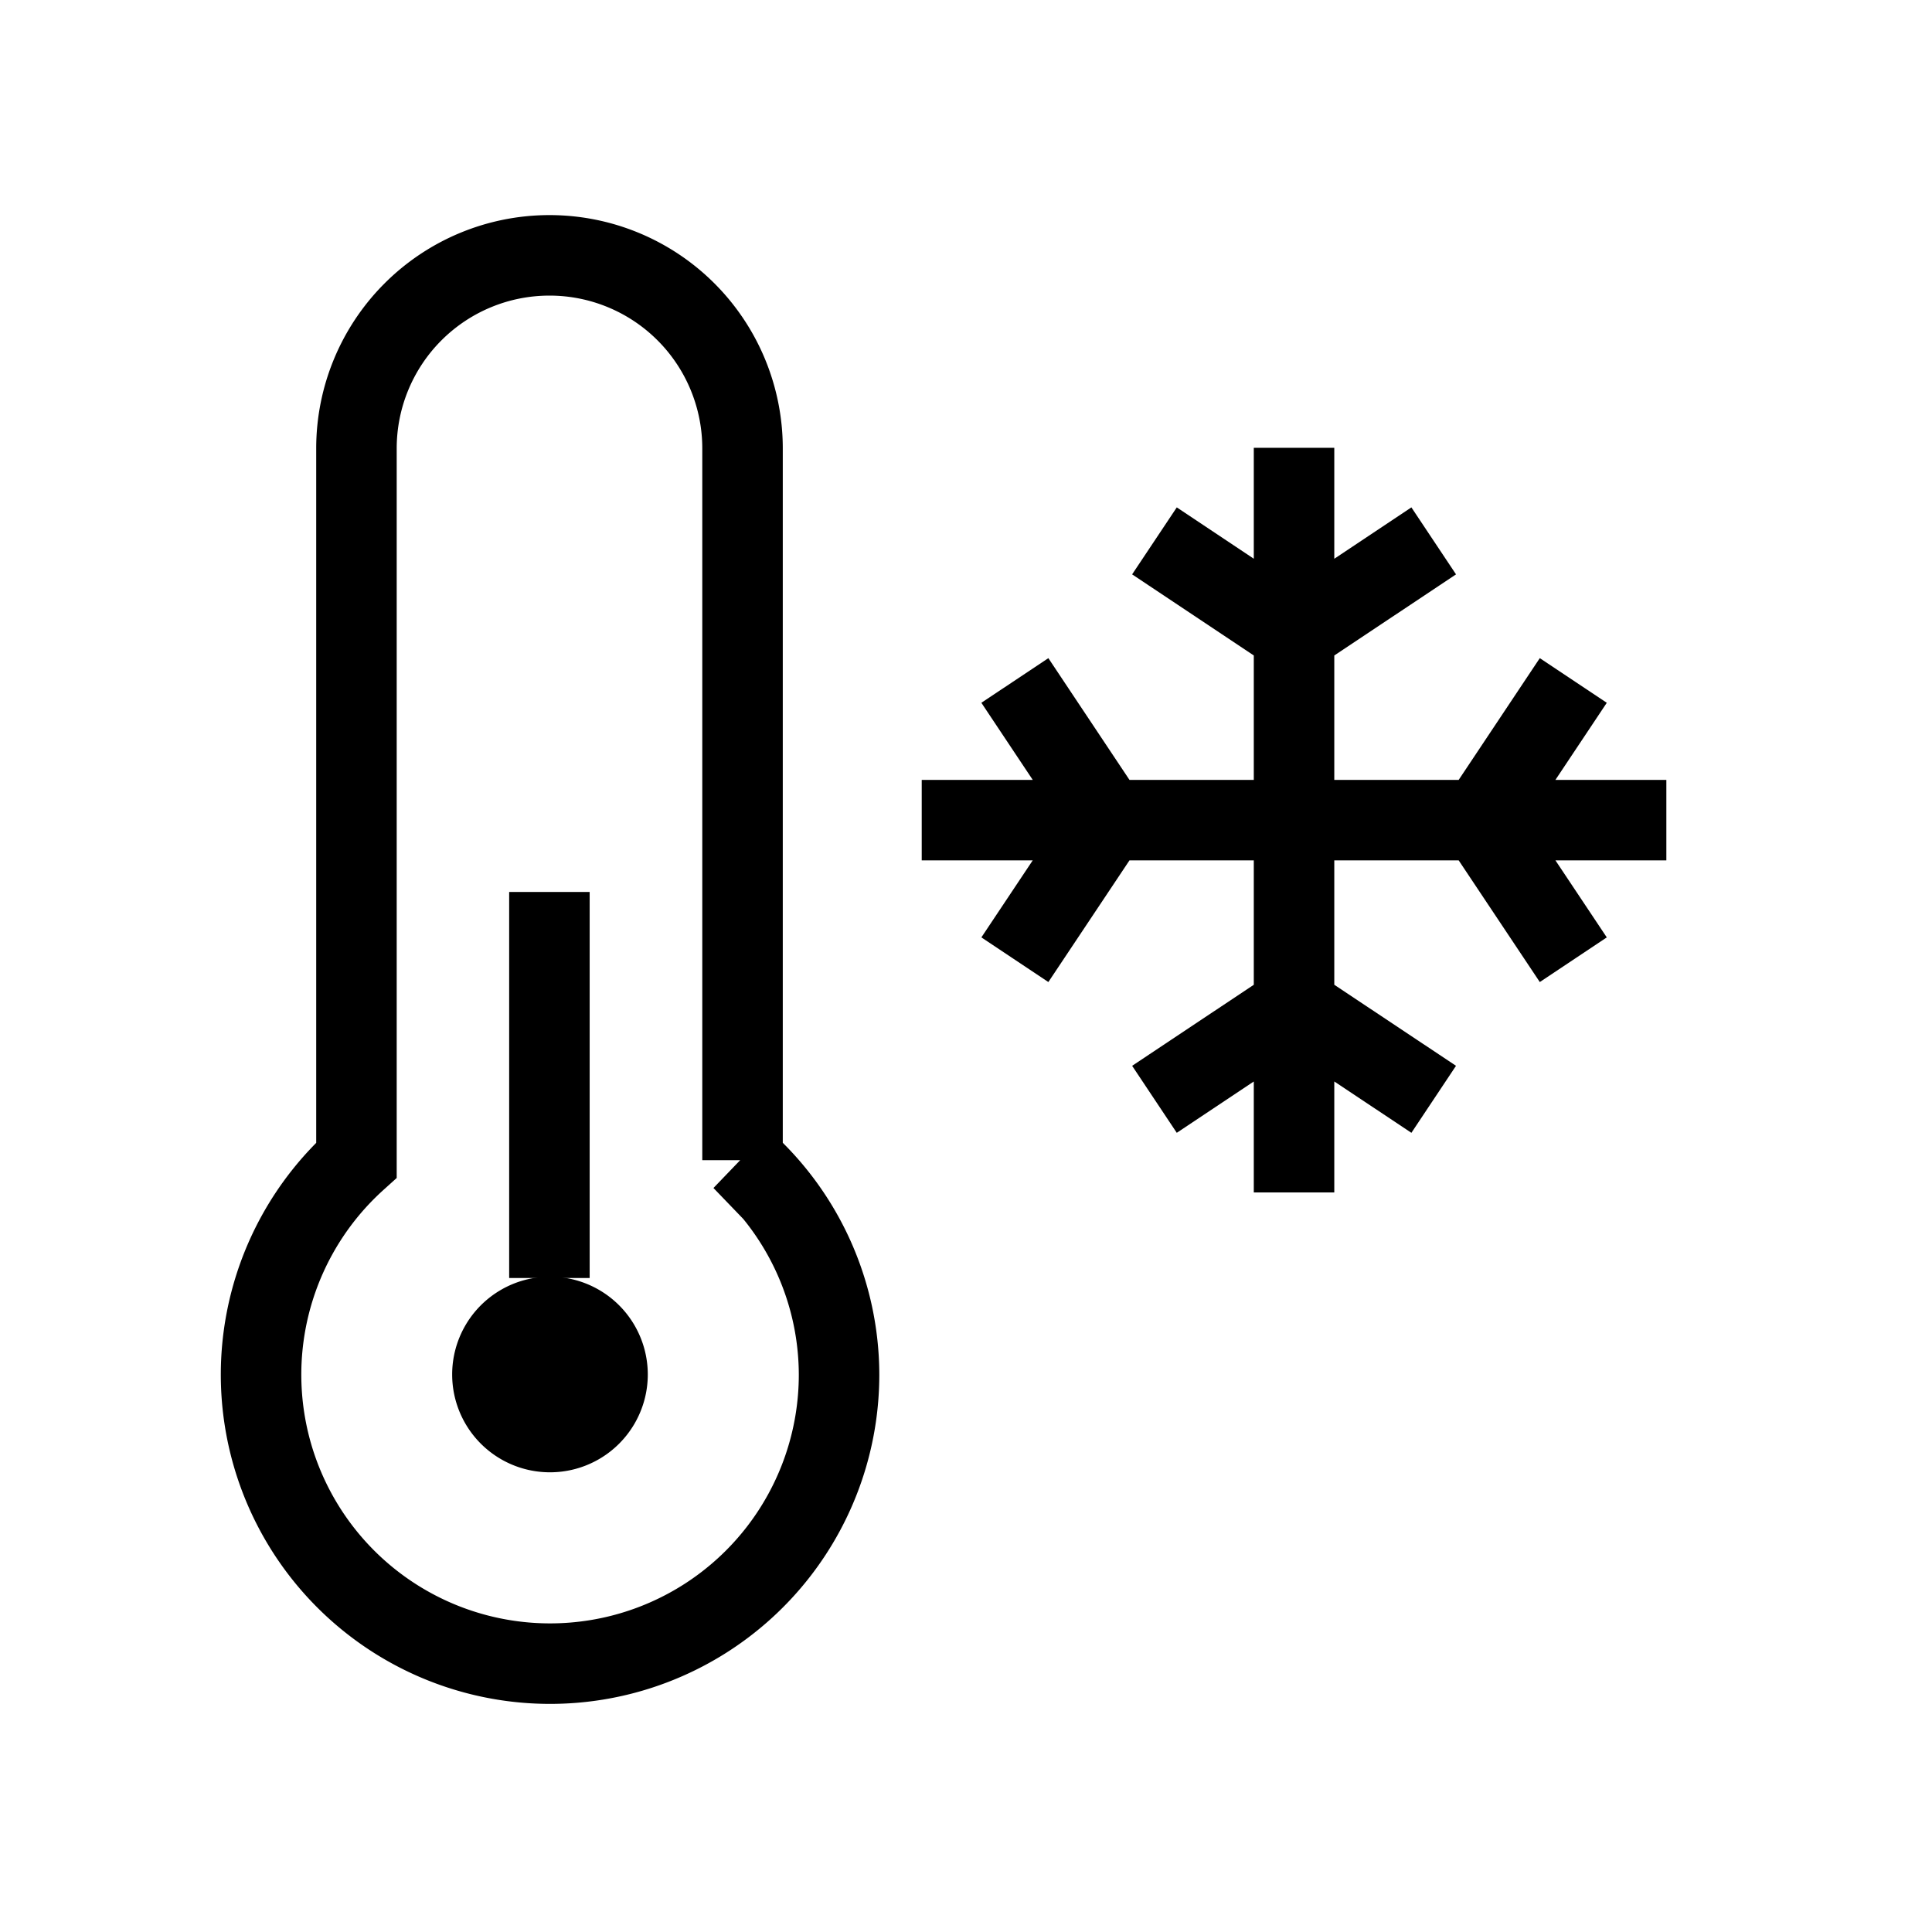
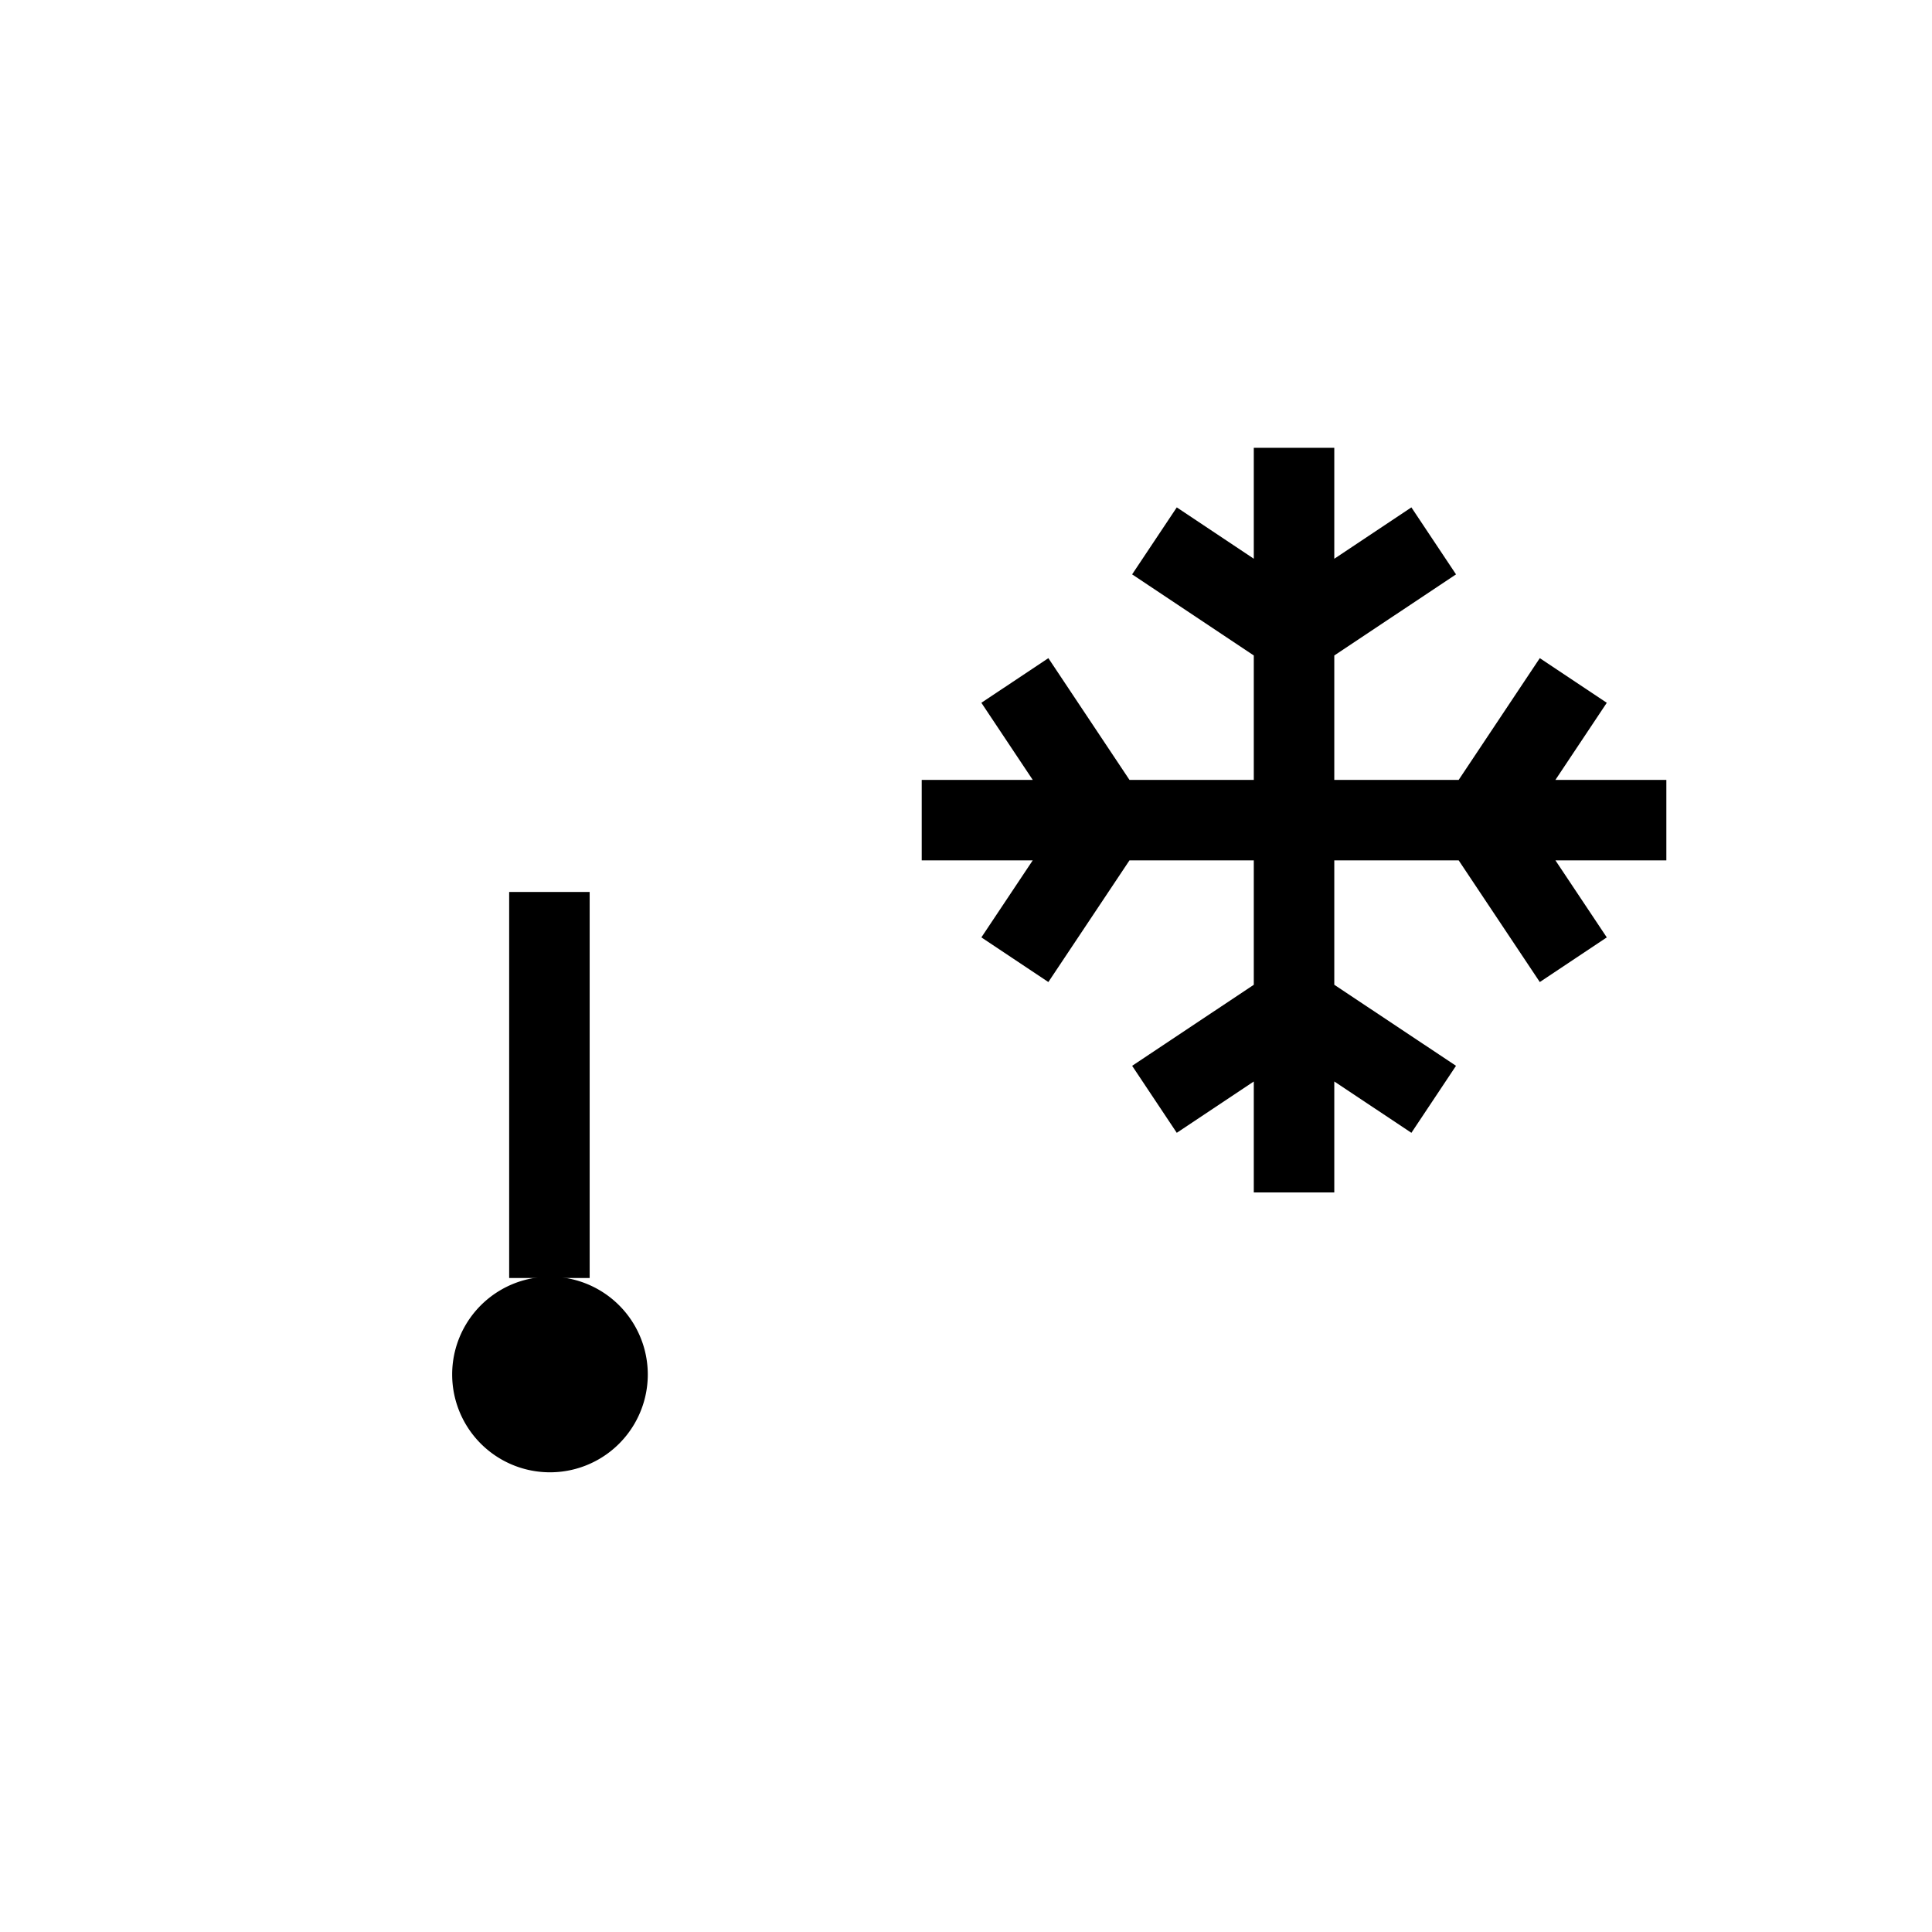
<svg xmlns="http://www.w3.org/2000/svg" data-id="SVG_AIR_CONDITIONING__24" focusable="false" width="40" height="40" fill="none" viewBox="0 0 24 24">
-   <path stroke="currentColor" d="M9.224 14.412V5.57a2.398 2.398 0 10-4.796 0v8.841a3.59 3.59 0 105.995 2.665 3.575 3.575 0 00-1.2-2.665z" clip-rule="evenodd" />
  <path stroke="currentColor" d="M6.825 11.08v4.796M14.341 6.719l1.734 1.156 1.735-1.156M16.075 14.813v-9.25M14.341 13.656l1.734-1.155 1.735 1.155M19.544 8.453l-1.156 1.735 1.156 1.734M11.45 10.188h9.25M12.607 8.453l1.156 1.735-1.156 1.734" />
  <path fill="currentColor" stroke="none" fill-rule="evenodd" d="M5.617 17.075a1.215 1.215 0 112.43-.001 1.215 1.215 0 01-2.43.001z" clip-rule="evenodd" />
</svg>